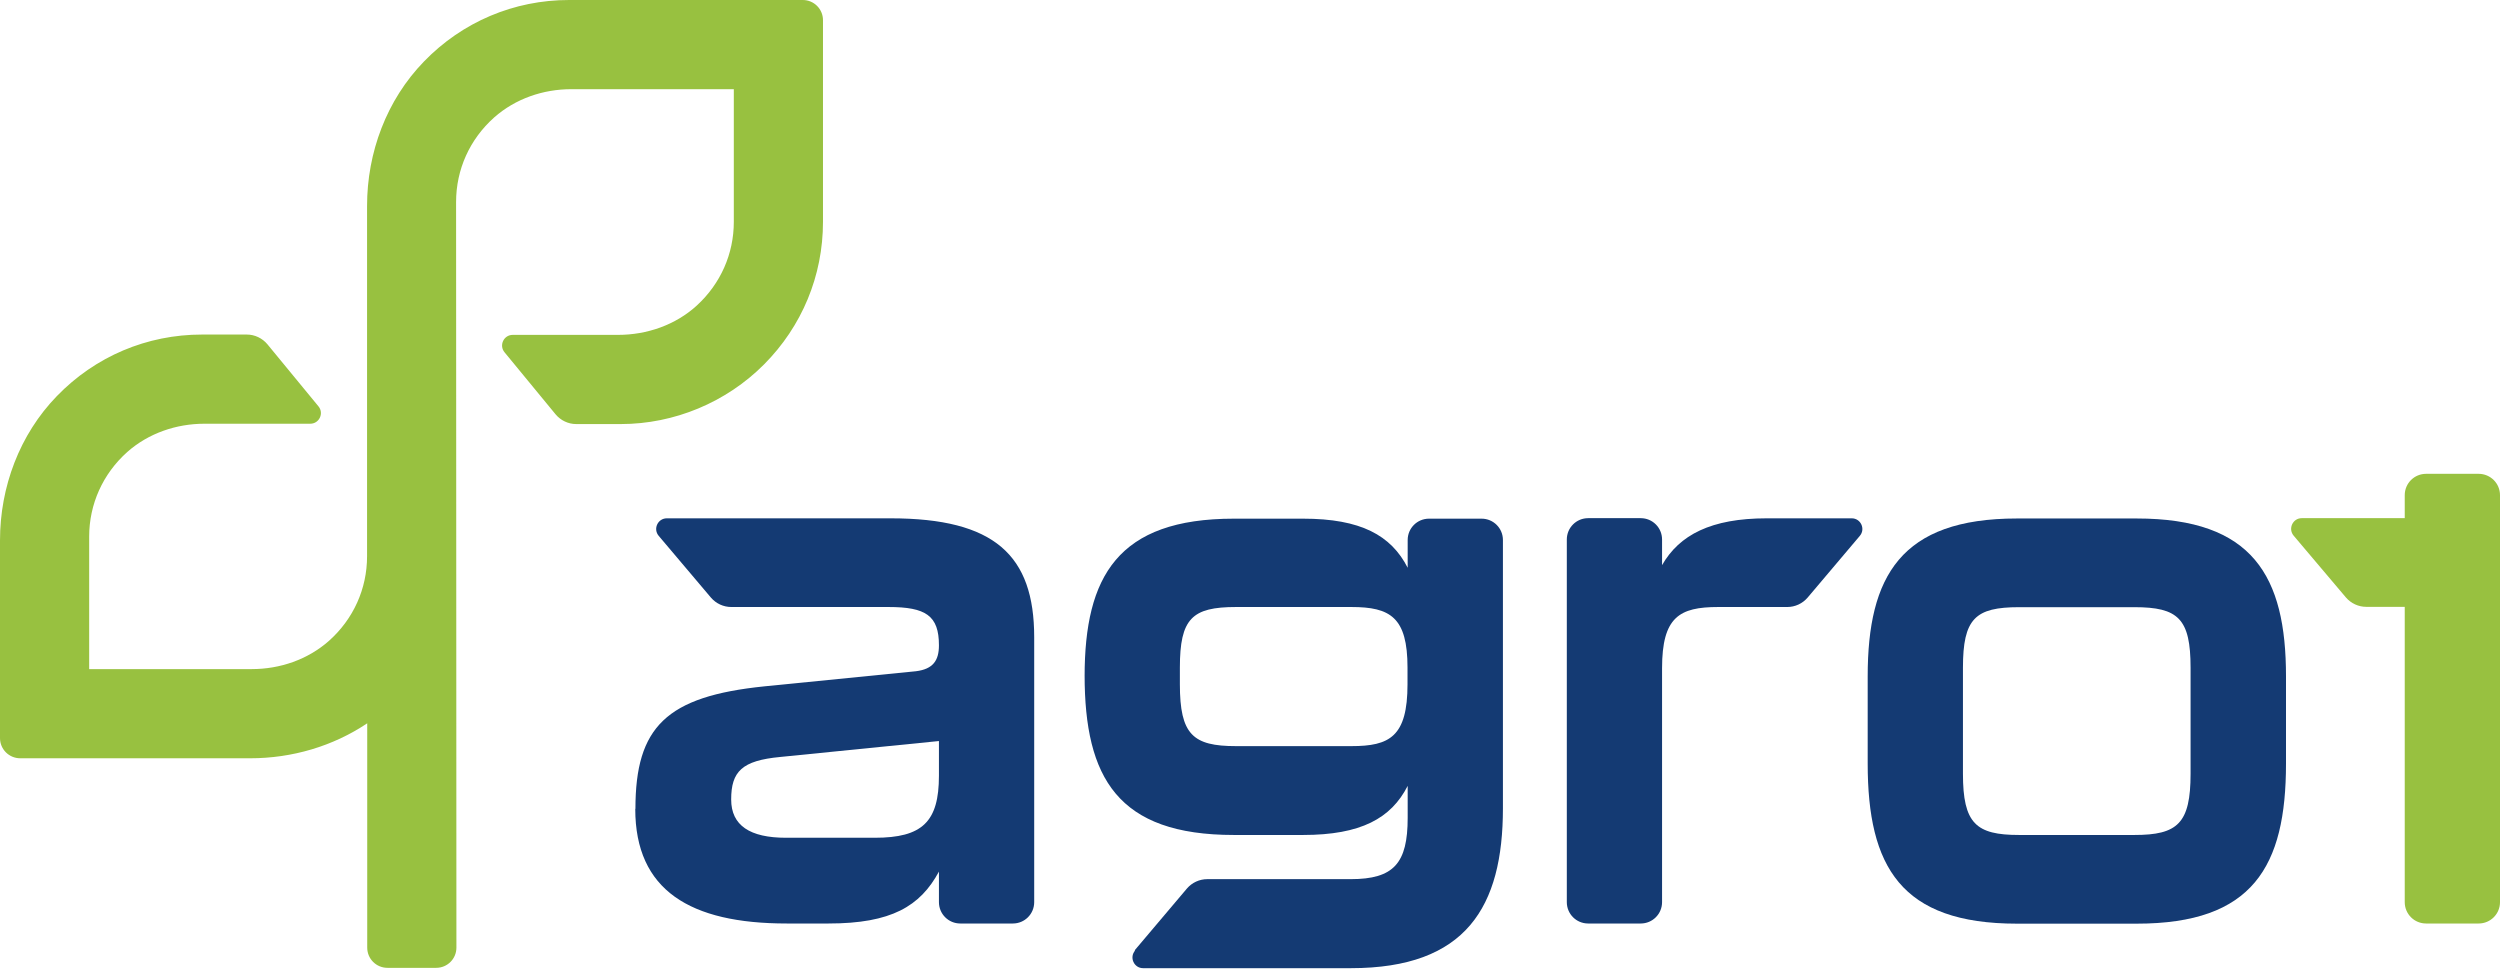
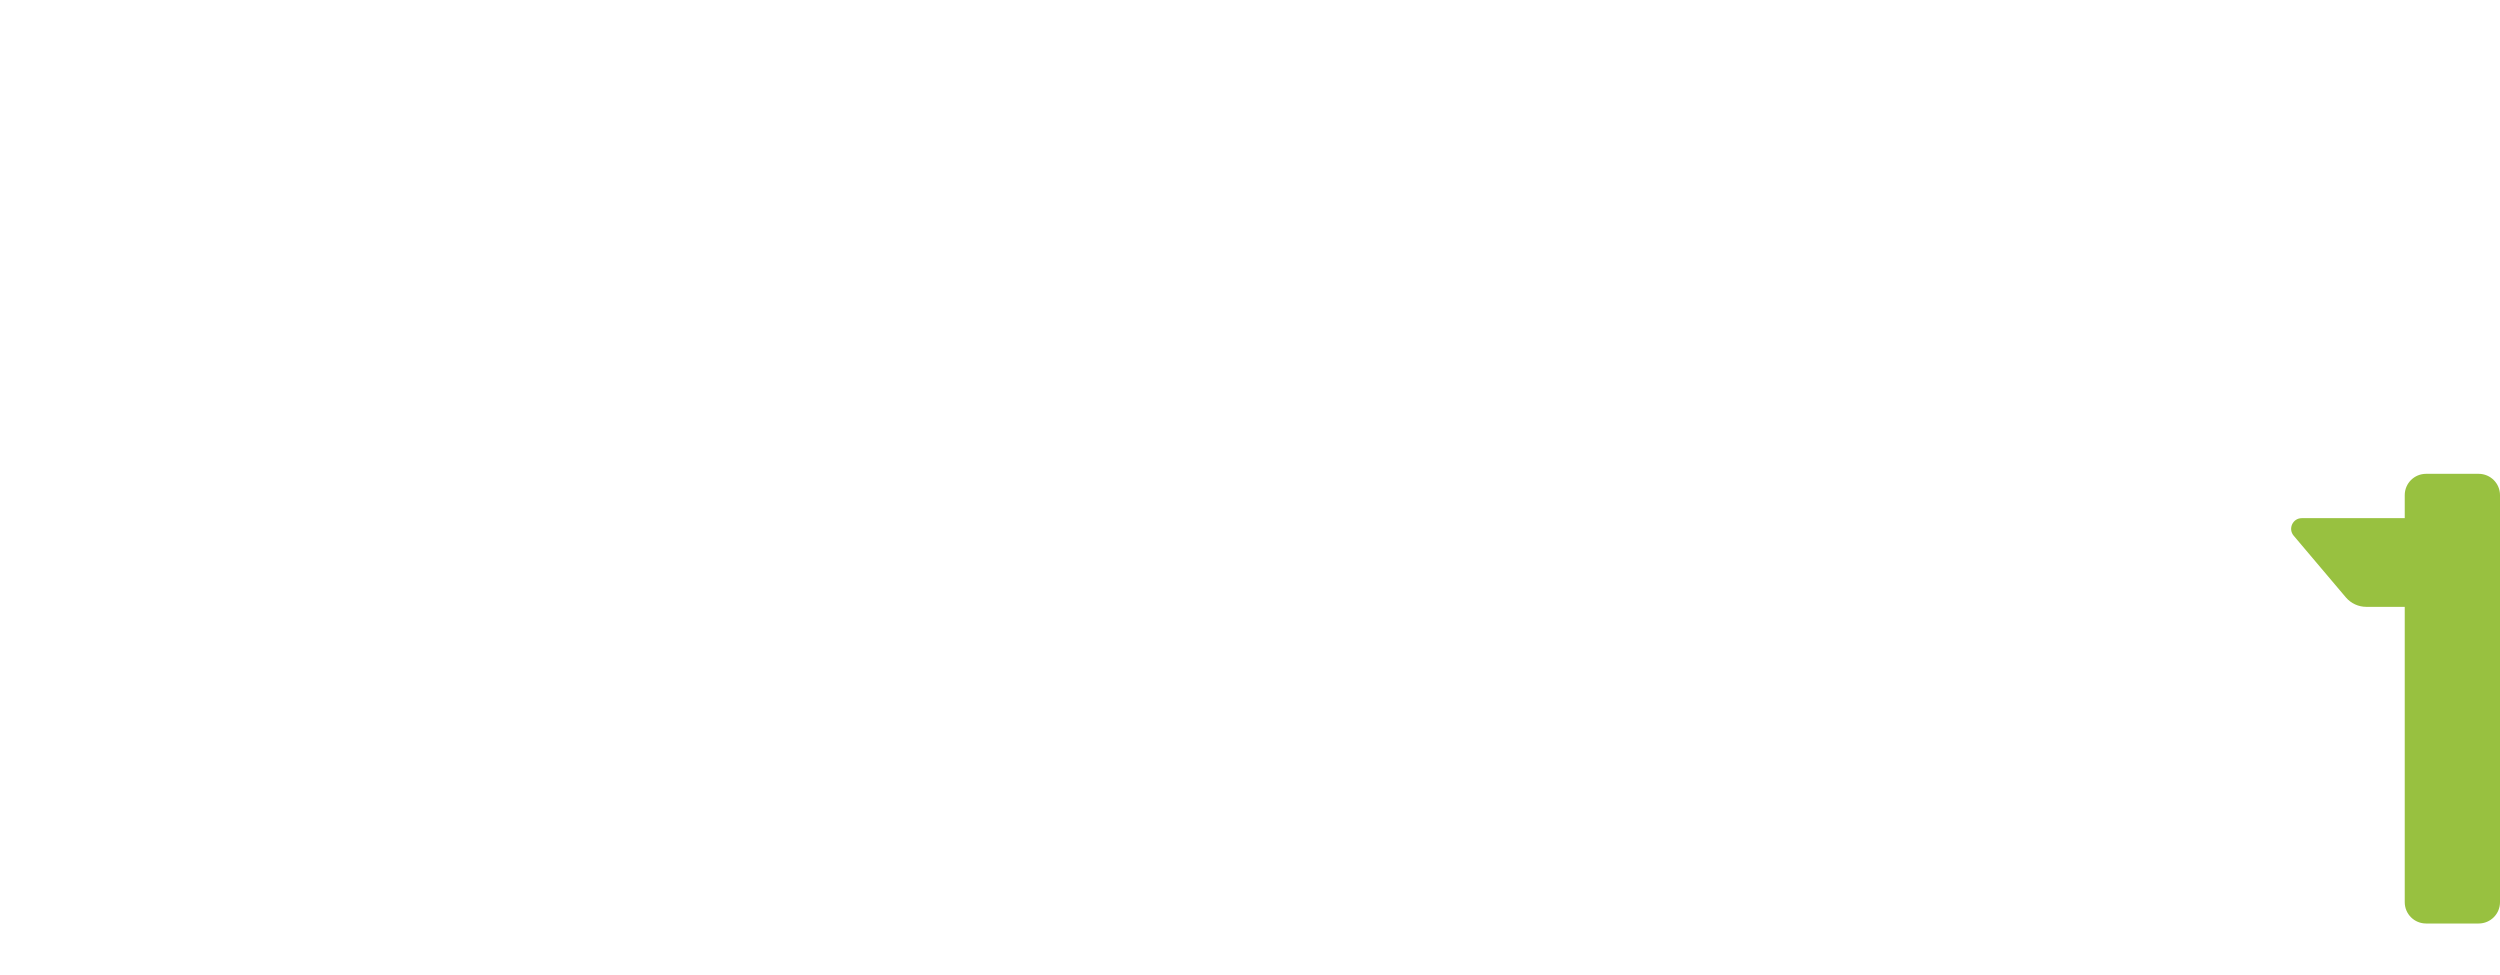
<svg xmlns="http://www.w3.org/2000/svg" width="200" height="78" viewBox="0 0 200 78" fill="none">
-   <path d="M50.834 64.709C50.834 58.14 53.318 55.709 61.162 54.907L73.276 53.699C74.655 53.528 75.115 52.831 75.115 51.623C75.115 49.258 74.077 48.561 71.081 48.561H58.508C57.877 48.561 57.286 48.285 56.878 47.812L52.7 42.872C52.227 42.32 52.621 41.466 53.344 41.466H71.252C79.556 41.466 82.736 44.409 82.736 50.979V72.172C82.736 73.118 81.974 73.88 81.028 73.88H76.823C75.877 73.88 75.115 73.118 75.115 72.172V69.728C73.617 72.5 71.305 73.88 66.286 73.88H62.935C55.21 73.88 50.821 71.226 50.821 64.709H50.834ZM69.978 67.021C73.788 67.021 75.115 65.747 75.115 62.055V59.283L62.423 60.557C59.362 60.846 58.494 61.713 58.494 63.96C58.494 66.036 59.992 67.021 62.883 67.021H69.978Z" fill="#143A73" />
-   <path d="M90.777 76.022L94.955 71.081C95.362 70.608 95.954 70.332 96.584 70.332H108.055C111.51 70.332 112.614 69.058 112.614 65.432V62.87C111.287 65.471 108.869 66.798 104.244 66.798H98.713C89.424 66.798 86.769 62.239 86.769 54.001V54.119C86.769 46.104 89.424 41.493 98.713 41.493H104.244C108.856 41.493 111.287 42.82 112.614 45.421V43.201C112.614 42.255 113.376 41.493 114.322 41.493H118.526C119.472 41.493 120.234 42.255 120.234 43.201V64.656C120.234 72.553 117.291 77.454 108.068 77.454H91.447C90.724 77.454 90.33 76.6 90.803 76.048L90.777 76.022ZM108.107 59.69C111.168 59.69 112.601 58.941 112.601 54.737V53.41C112.601 49.376 111.221 48.561 108.107 48.561H98.884C95.362 48.561 94.39 49.481 94.39 53.41V54.737C94.39 58.77 95.428 59.69 98.884 59.69H108.107Z" fill="#143A73" />
-   <path d="M141.322 41.466H148.141C148.863 41.466 149.257 42.32 148.784 42.872L144.606 47.812C144.199 48.285 143.608 48.561 142.977 48.561H137.459C134.345 48.561 132.965 49.363 132.965 53.462V72.172C132.965 73.118 132.203 73.88 131.257 73.88H127.053C126.107 73.88 125.345 73.118 125.345 72.172V43.161C125.345 42.215 126.107 41.453 127.053 41.453H131.257C132.203 41.453 132.965 42.215 132.965 43.161V45.211C134.345 42.793 136.894 41.466 141.335 41.466H141.322Z" fill="#143A73" />
-   <path d="M149.415 61.083V54.106C149.415 46.091 152.069 41.479 161.358 41.479H170.937C180.226 41.479 182.88 46.091 182.88 54.106V61.083C182.88 69.334 180.226 73.893 170.937 73.893H161.358C152.069 73.893 149.415 69.334 149.415 61.083ZM170.753 66.798C174.208 66.798 175.246 65.878 175.246 61.897V53.423C175.246 49.494 174.261 48.574 170.753 48.574H161.529C158.008 48.574 157.036 49.494 157.036 53.423V61.897C157.036 65.878 158.074 66.798 161.529 66.798H170.753Z" fill="#143A73" />
  <path d="M192.379 72.172V48.548H189.305C188.674 48.548 188.083 48.272 187.675 47.799L183.497 42.859C183.024 42.307 183.418 41.453 184.141 41.453H192.379V39.614C192.379 38.668 193.141 37.906 194.087 37.906H198.291C199.237 37.906 200 38.668 200 39.614V72.172C200 73.118 199.237 73.88 198.291 73.88H194.087C193.141 73.88 192.379 73.118 192.379 72.172Z" fill="#98C140" />
-   <path d="M64.249 0H45.526C41.125 0 36.986 1.747 33.911 4.927C30.929 8.002 29.365 12.193 29.365 16.476V44.501C29.365 47.103 28.275 49.52 26.317 51.268C24.622 52.766 22.402 53.528 20.142 53.528H7.134V42.925C7.134 40.336 8.225 37.906 10.183 36.158C11.877 34.66 14.098 33.898 16.358 33.898H24.819C25.542 33.898 25.936 33.057 25.476 32.506L21.39 27.539C20.983 27.053 20.378 26.764 19.748 26.764H16.161C11.759 26.764 7.621 28.511 4.546 31.691C1.564 34.766 0 38.957 0 43.24V59.046C0 59.94 0.723 60.662 1.616 60.662H20.024C23.361 60.662 26.633 59.703 29.378 57.864V75.811C29.378 76.705 30.101 77.427 30.995 77.427H34.897C35.79 77.427 36.513 76.705 36.513 75.811L36.487 16.161C36.487 13.559 37.577 11.142 39.535 9.394C41.23 7.896 43.45 7.134 45.71 7.134H58.705V17.751C58.705 20.3 57.653 22.691 55.748 24.438C54.04 26.002 51.754 26.79 49.442 26.79H41.02C40.297 26.79 39.903 27.631 40.363 28.183L44.449 33.149C44.856 33.636 45.461 33.925 46.091 33.925H49.665C53.935 33.925 58.1 32.19 61.122 29.155C64.157 26.107 65.839 22.06 65.839 17.751V1.616C65.839 0.723 65.116 0 64.223 0H64.249Z" fill="#98C140" />
</svg>